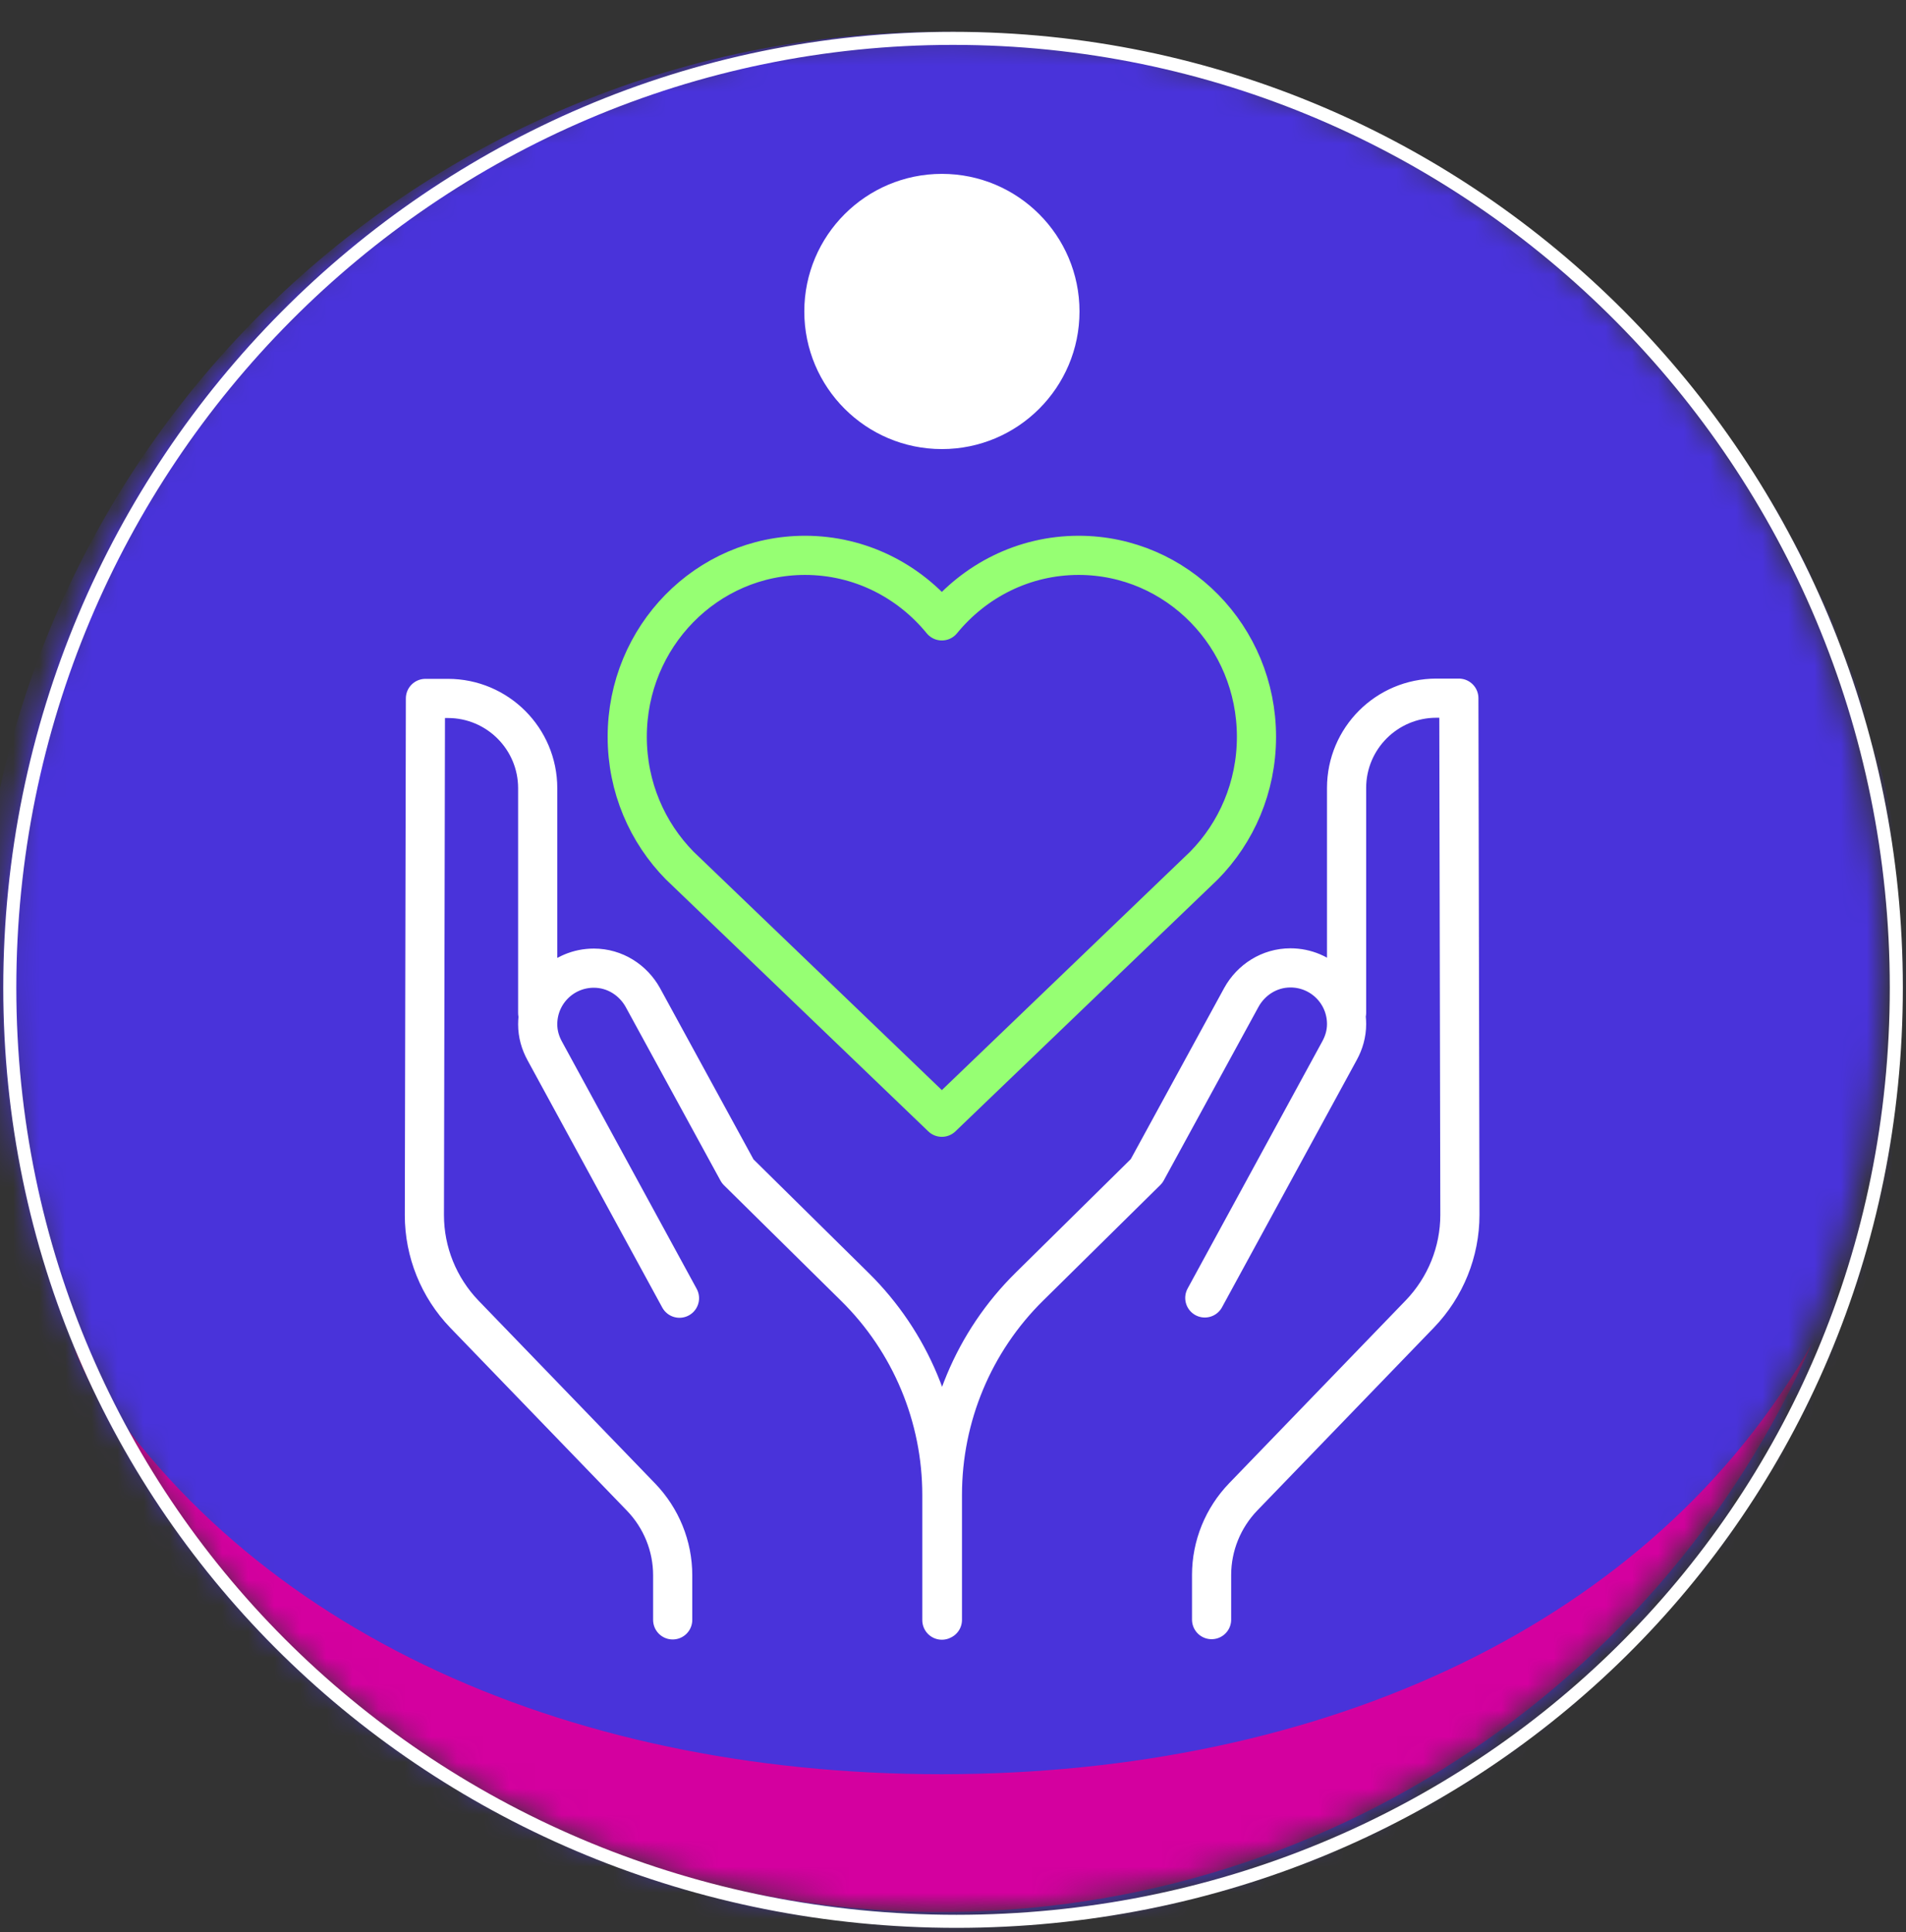
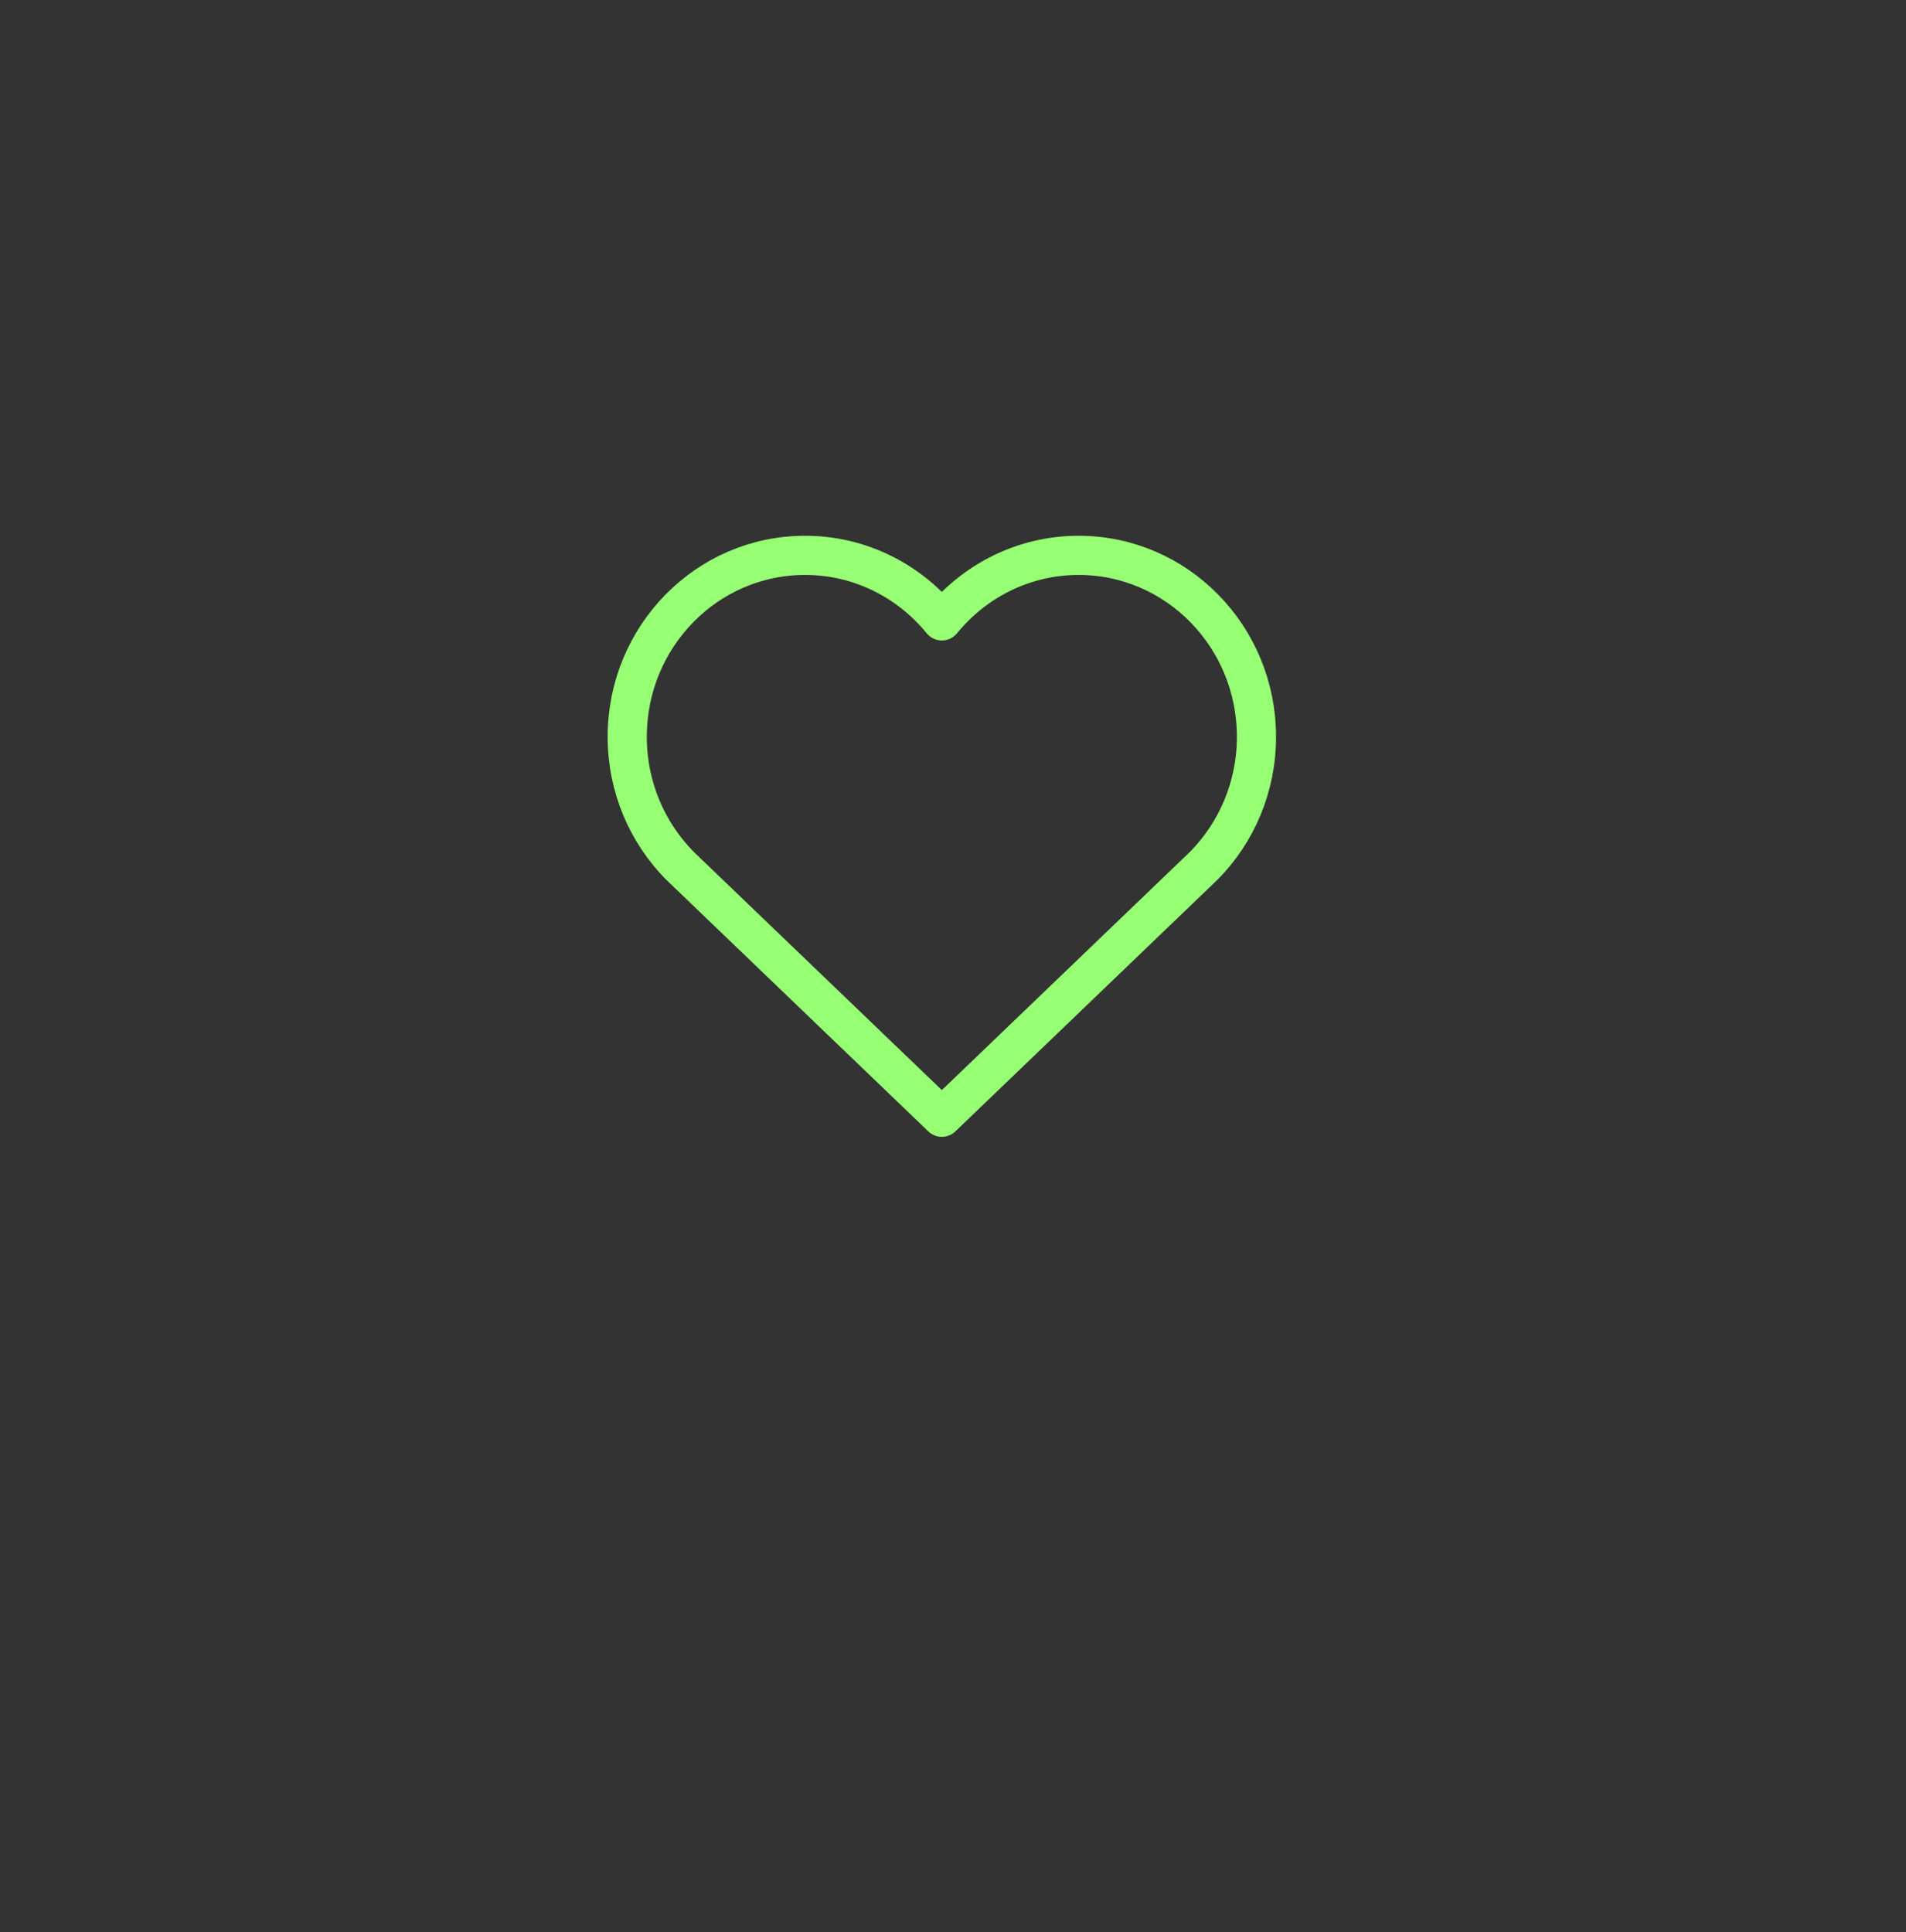
<svg xmlns="http://www.w3.org/2000/svg" width="73" height="74" viewBox="0 0 73 74" fill="none">
  <rect x="0" y="0" width="73" height="74" fill="#333333" stroke="none" />
  <g clip-path="url(#clip0_983_28220)">
    <mask id="mask0_983_28220" style="mask-type:luminance" maskUnits="userSpaceOnUse" x="0" y="1" width="73" height="73">
-       <path d="M36.105 73.219C55.988 73.219 72.106 57.102 72.106 37.219C72.106 17.337 55.988 1.219 36.105 1.219C16.223 1.219 0.105 17.337 0.105 37.219C0.105 57.102 16.223 73.219 36.105 73.219Z" fill="white" />
-     </mask>
+       </mask>
    <g mask="url(#mask0_983_28220)">
      <path d="M73.085 38.209C73.085 58.639 56.655 74.589 36.235 74.589C15.815 74.589 -0.875 58.629 -0.875 38.209C-0.875 17.789 15.675 1.219 36.105 1.219C56.535 1.219 73.085 17.779 73.085 38.199V38.209Z" fill="#4933DA" />
-       <path d="M36.055 67.95C21.505 67.95 8.915 62.249 2.805 51.62C8.175 63.58 19.835 72.2 33.475 73.139C49.465 74.24 63.435 65.01 69.395 51.459C63.325 62.19 50.685 67.95 36.055 67.95Z" fill="#D4009F" />
    </g>
-     <path d="M36.074 62.049V57.259C36.074 54.259 34.874 51.389 32.744 49.289L28.254 44.859L24.624 38.209C24.254 37.539 23.554 37.079 22.744 37.079C21.554 37.079 20.594 38.039 20.594 39.229C20.594 39.599 20.694 39.939 20.864 40.249L26.024 49.719M20.594 38.799V30.189C20.594 28.289 19.054 26.749 17.154 26.749H16.294L16.254 46.539C16.254 47.949 16.804 49.309 17.784 50.329L24.554 57.339C25.324 58.139 25.764 59.209 25.764 60.329V62.039M36.094 62.039V57.249C36.094 54.249 37.294 51.379 39.424 49.279L43.914 44.849L47.544 38.199C47.914 37.529 48.614 37.069 49.424 37.069C50.614 37.069 51.574 38.029 51.574 39.219C51.574 39.589 51.474 39.929 51.304 40.239L46.144 49.709M51.574 38.789V30.179C51.574 28.279 53.114 26.739 55.014 26.739H55.874L55.914 46.529C55.914 47.939 55.364 49.299 54.384 50.319L47.614 57.329C46.844 58.129 46.404 59.199 46.404 60.319V62.029" stroke="white" stroke-width="1.5" stroke-linecap="round" stroke-linejoin="round" />
-     <path d="M36.075 17.199C38.985 17.199 41.345 14.839 41.345 11.929C41.345 9.019 38.985 6.659 36.075 6.659C33.165 6.659 30.805 9.019 30.805 11.929C30.805 14.839 33.165 17.199 36.075 17.199Z" fill="white" />
    <path d="M36.073 42.789L46.113 33.149C47.353 31.889 48.123 30.149 48.123 28.219C48.123 24.379 45.073 21.269 41.313 21.269C39.203 21.269 37.323 22.249 36.073 23.779C34.823 22.249 32.943 21.269 30.833 21.269C27.073 21.269 24.023 24.379 24.023 28.219C24.023 30.149 24.793 31.889 26.033 33.149L36.073 42.789Z" stroke="#96FF73" stroke-width="1.5" stroke-linecap="round" stroke-linejoin="round" />
  </g>
-   <path d="M72.629 37.828C72.629 57.907 56.582 73.584 36.63 73.584C16.676 73.584 0.375 57.895 0.375 37.828C0.375 17.755 16.545 1.469 36.502 1.469C56.459 1.469 72.629 17.745 72.629 37.818V37.828Z" stroke="white" stroke-width="0.5" />
</svg>